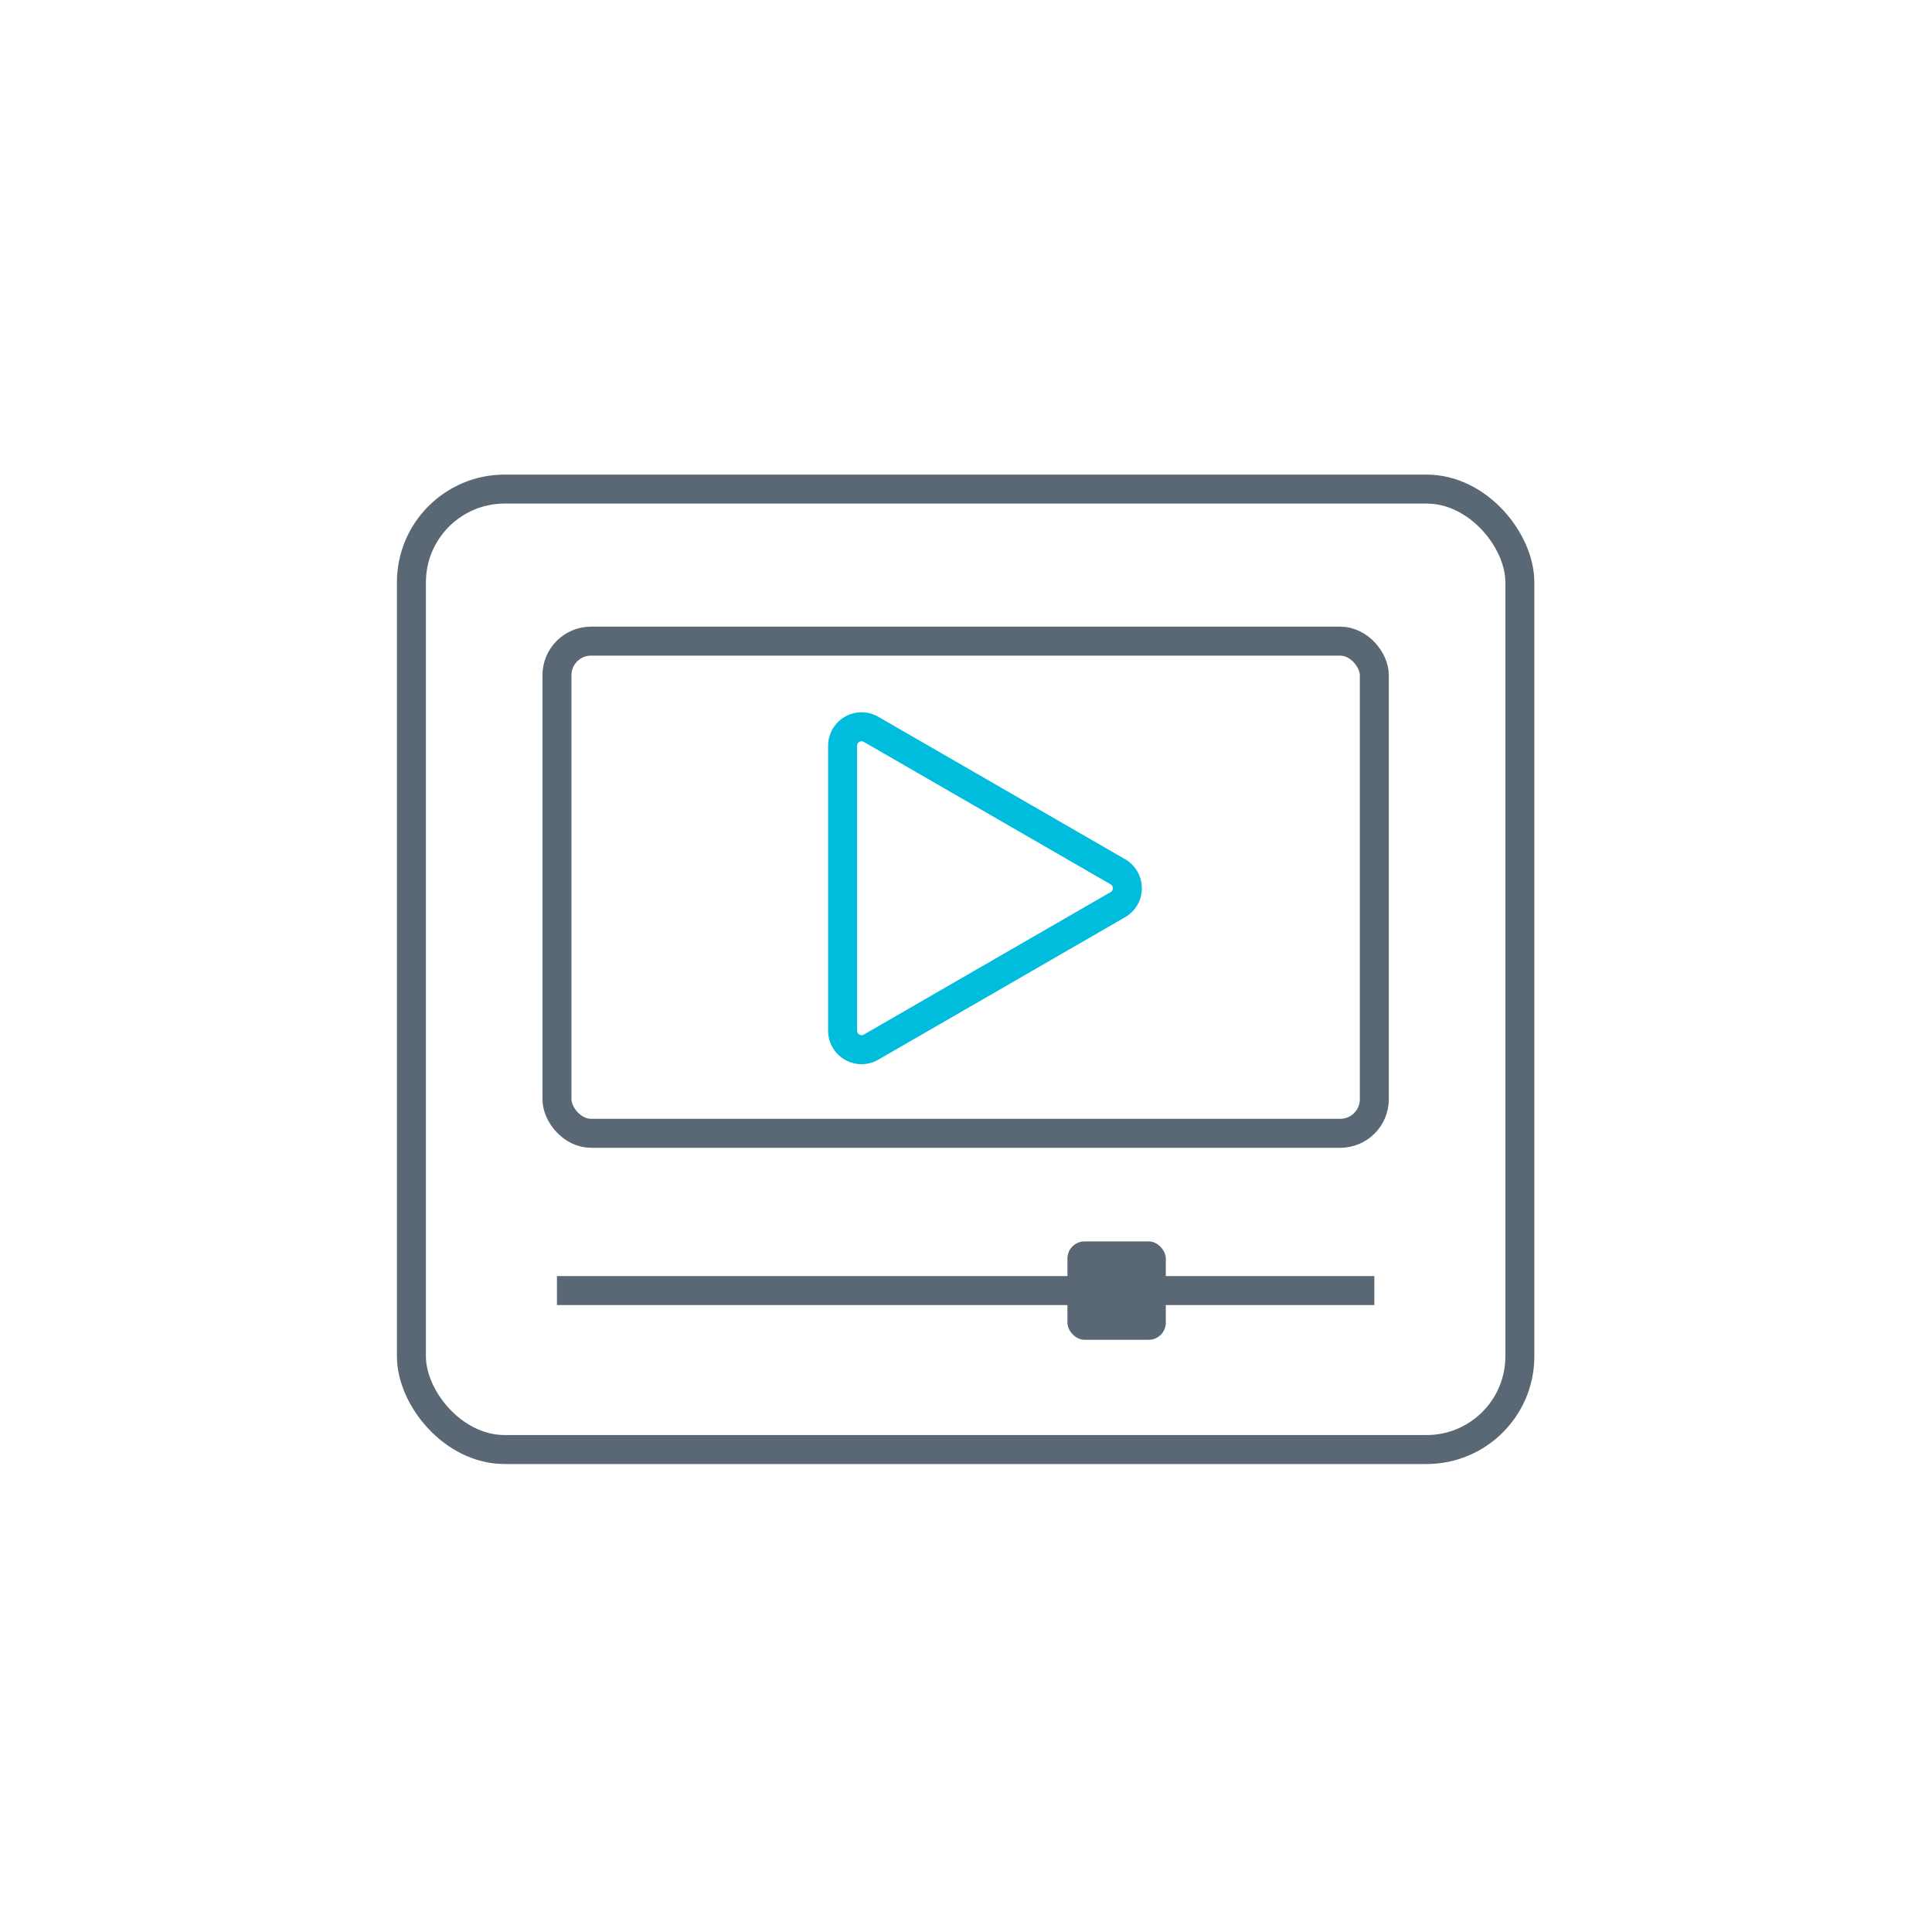
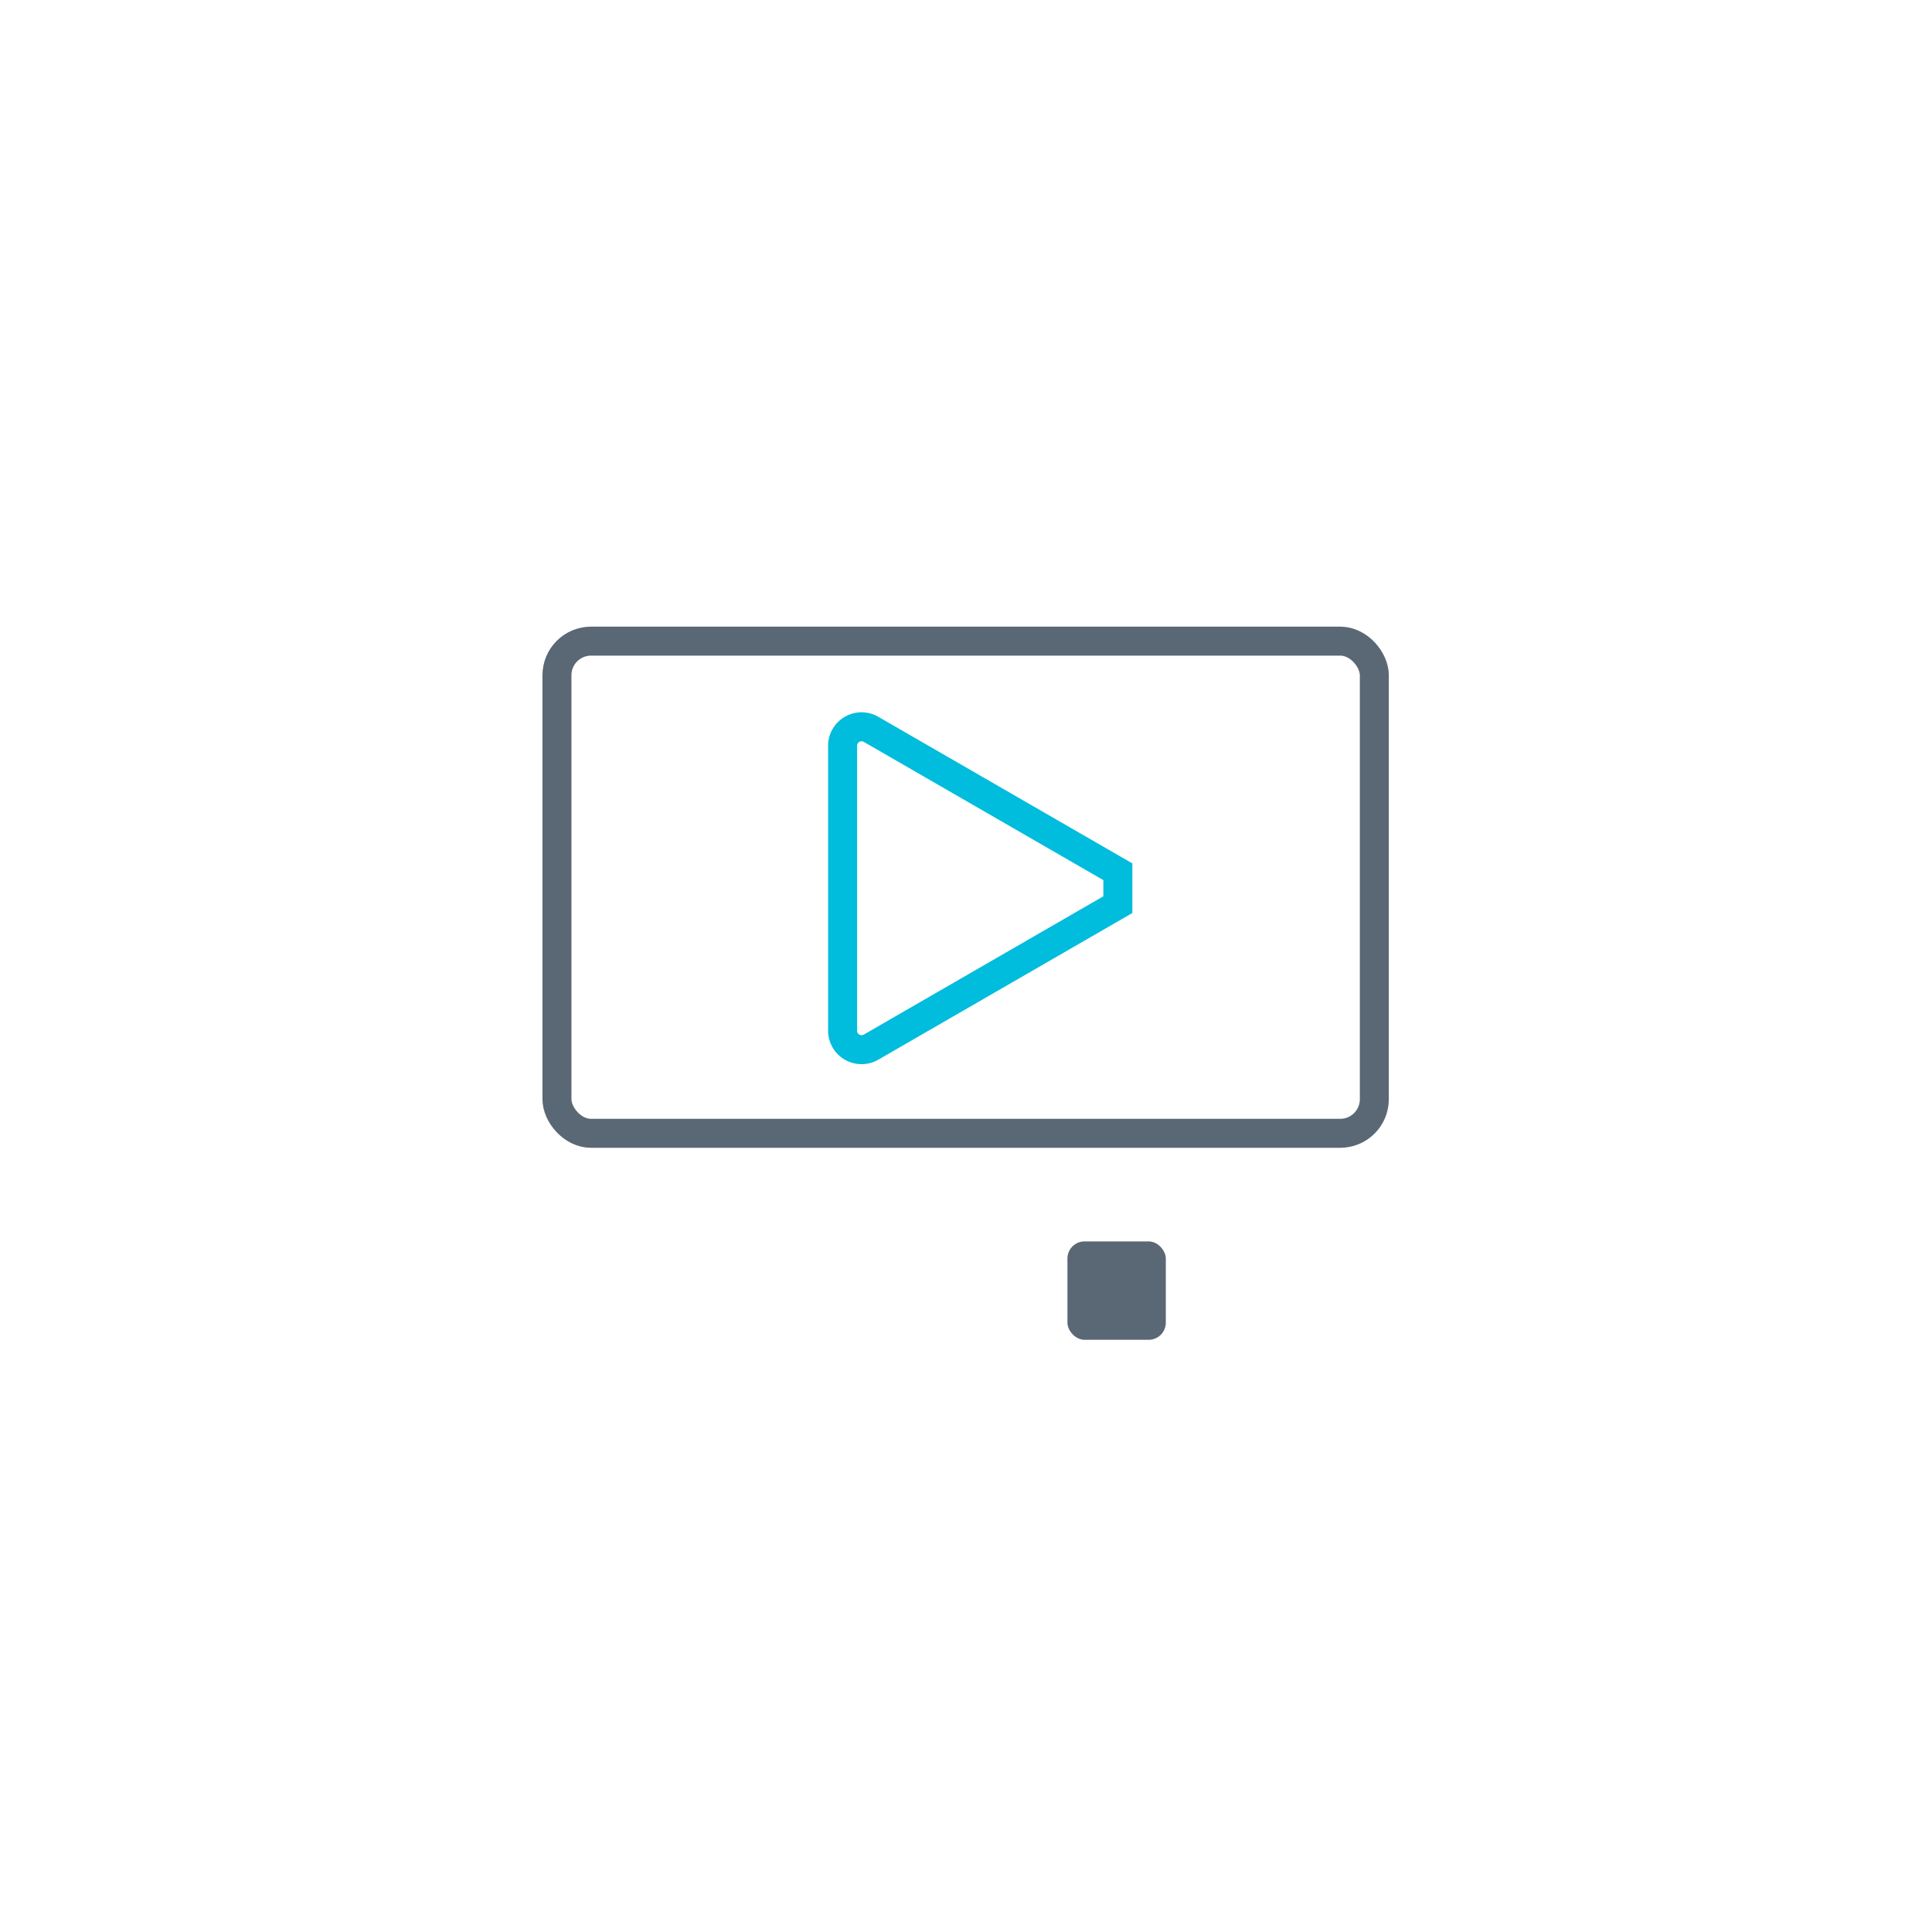
<svg xmlns="http://www.w3.org/2000/svg" viewBox="0 0 400 400">
  <defs>
    <style>.cls-1,.cls-3{fill:none;stroke-miterlimit:10;stroke-width:6px;}.cls-1{stroke:#5a6875;}.cls-2{fill:#5a6875;}.cls-3{stroke:#00bcdd;}</style>
  </defs>
  <g id="icon-watch">
-     <rect class="cls-1" x="85.18" y="101.26" width="229.49" height="198.85" rx="19.3" />
    <rect class="cls-1" x="115.31" y="132.74" width="169.23" height="101.9" rx="7.06" />
-     <line class="cls-1" x1="115.31" y1="267.2" x2="284.54" y2="267.2" />
    <rect class="cls-2" x="221" y="257.02" width="20.37" height="20.37" rx="3.55" />
-     <path class="cls-3" d="M231.44,180.49,180.34,151a3.93,3.93,0,0,0-5.89,3.4v59a3.93,3.93,0,0,0,5.89,3.4l51.1-29.5A3.93,3.93,0,0,0,231.44,180.49Z" />
+     <path class="cls-3" d="M231.44,180.49,180.34,151a3.93,3.93,0,0,0-5.89,3.4v59a3.93,3.93,0,0,0,5.89,3.4l51.1-29.5Z" />
  </g>
</svg>